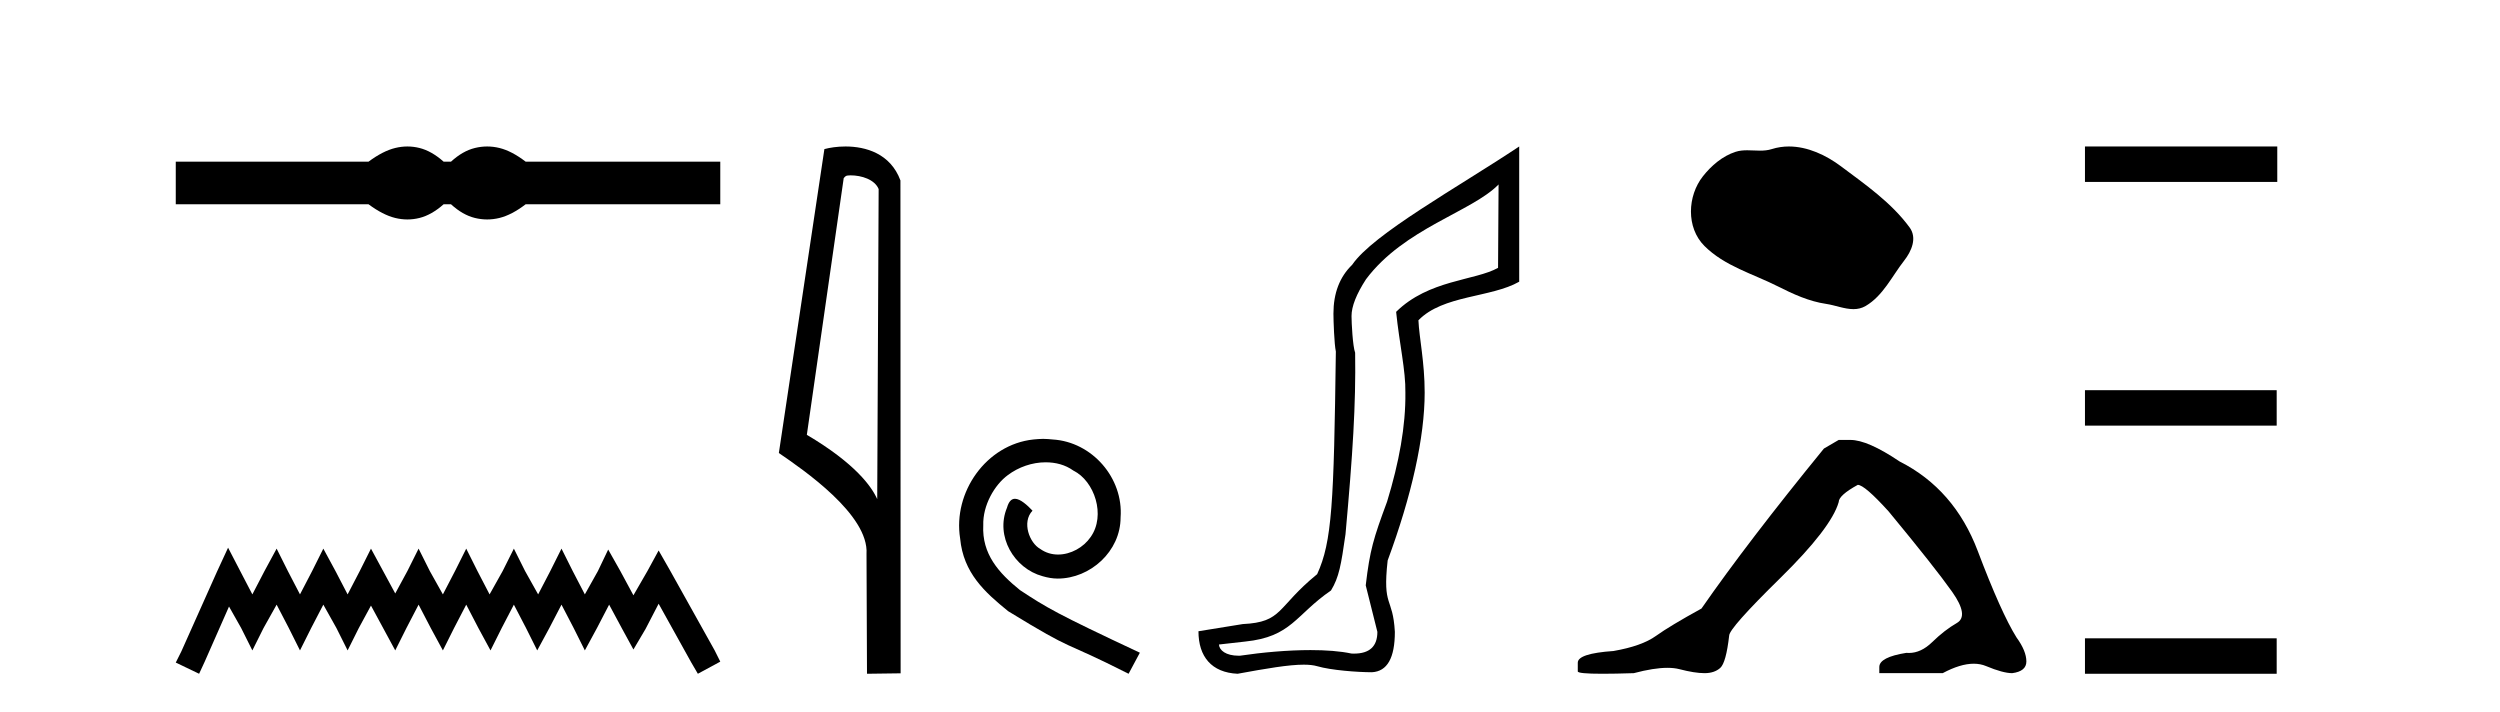
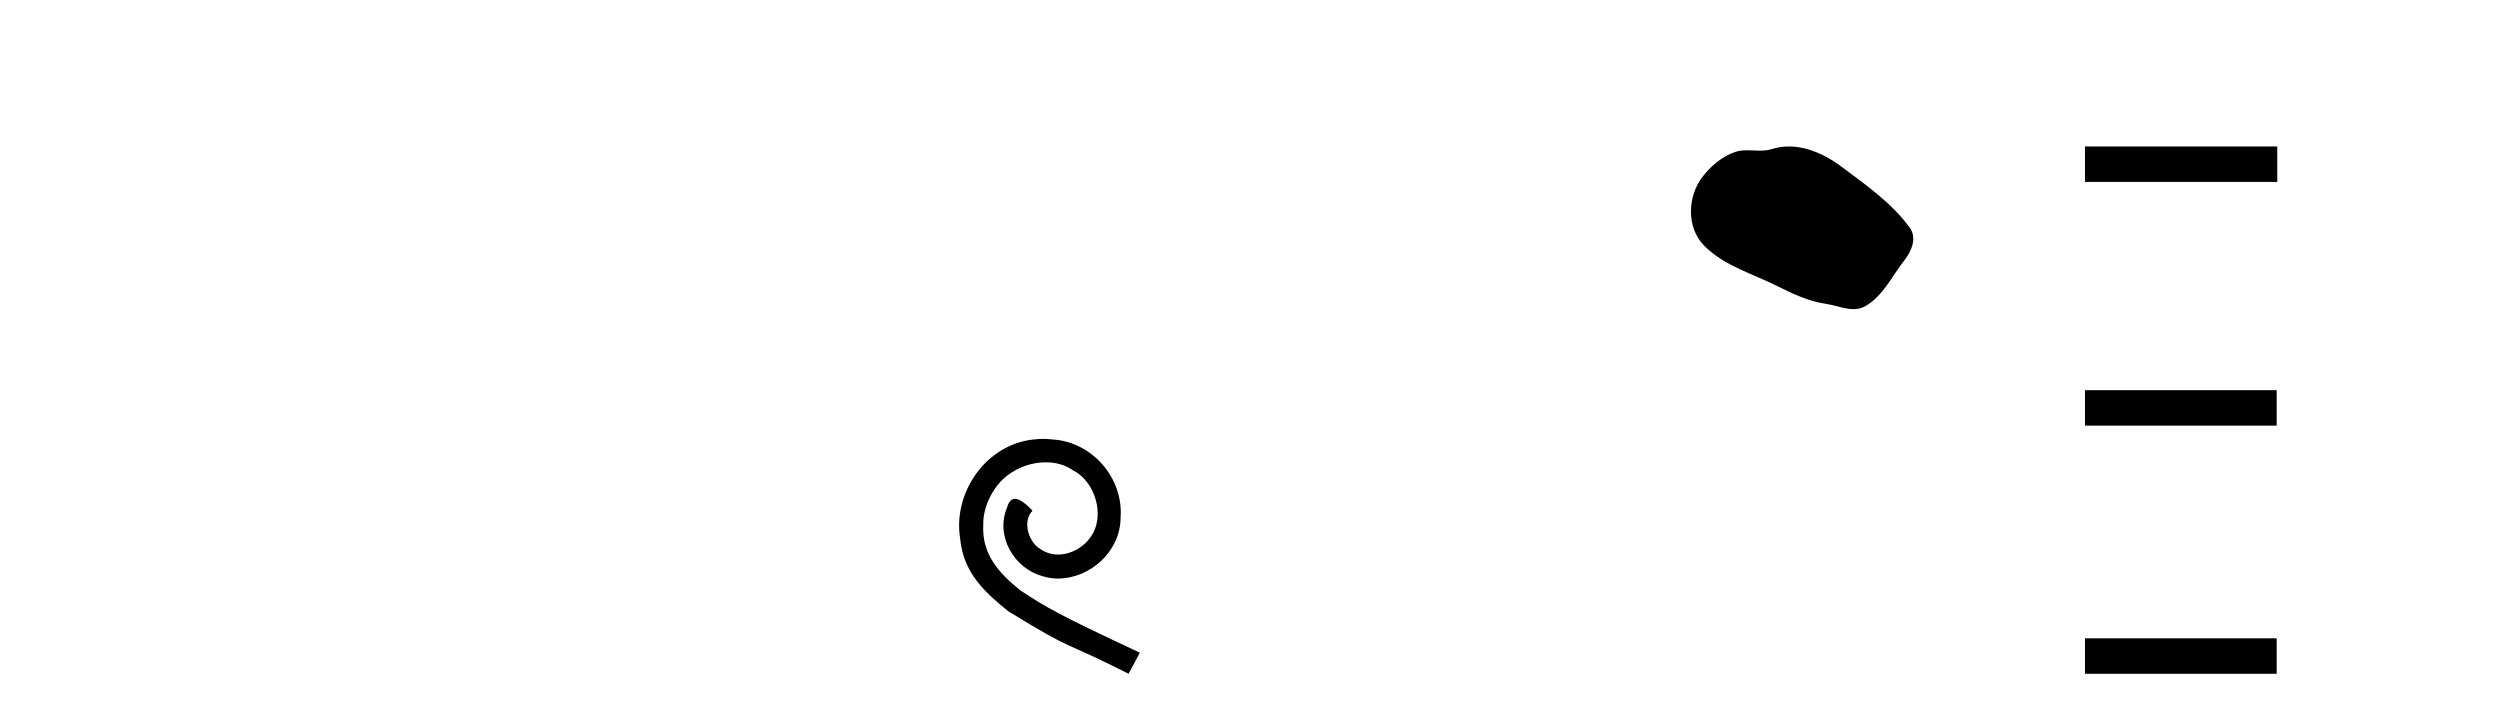
<svg xmlns="http://www.w3.org/2000/svg" width="144.0" height="41.0">
-   <path d="M 23.467 8.437 C 23.233 8.437 22.999 8.466 22.763 8.524 C 22.291 8.639 21.78 8.902 21.228 9.311 L 10.124 9.311 L 10.124 11.767 L 21.228 11.767 C 21.78 12.176 22.291 12.438 22.763 12.554 C 22.999 12.612 23.233 12.641 23.467 12.641 C 23.701 12.641 23.933 12.612 24.164 12.554 C 24.627 12.438 25.09 12.176 25.552 11.767 L 25.979 11.767 C 26.424 12.176 26.883 12.438 27.354 12.554 C 27.59 12.612 27.826 12.641 28.061 12.641 C 28.297 12.641 28.533 12.612 28.769 12.554 C 29.24 12.438 29.743 12.176 30.277 11.767 L 41.488 11.767 L 41.488 9.311 L 30.277 9.311 C 29.743 8.902 29.24 8.639 28.769 8.524 C 28.533 8.466 28.297 8.437 28.061 8.437 C 27.826 8.437 27.59 8.466 27.354 8.524 C 26.883 8.639 26.424 8.902 25.979 9.311 L 25.552 9.311 C 25.09 8.902 24.627 8.639 24.164 8.524 C 23.933 8.466 23.701 8.437 23.467 8.437 Z" style="fill:#000000;stroke:none" />
-   <path d="M 13.137 31.547 L 12.491 32.945 L 10.447 37.518 L 10.124 38.164 L 11.469 38.809 L 11.792 38.11 L 13.191 34.936 L 13.89 36.173 L 14.536 37.464 L 15.181 36.173 L 15.934 34.828 L 16.634 36.173 L 17.279 37.464 L 17.925 36.173 L 18.624 34.828 L 19.377 36.173 L 20.023 37.464 L 20.668 36.173 L 21.368 34.882 L 22.067 36.173 L 22.766 37.464 L 23.412 36.173 L 24.111 34.828 L 24.811 36.173 L 25.51 37.464 L 26.156 36.173 L 26.855 34.828 L 27.554 36.173 L 28.254 37.464 L 28.899 36.173 L 29.599 34.828 L 30.298 36.173 L 30.944 37.464 L 31.643 36.173 L 32.342 34.828 L 33.042 36.173 L 33.687 37.464 L 34.387 36.173 L 35.086 34.828 L 35.839 36.227 L 36.485 37.411 L 37.184 36.227 L 37.937 34.775 L 39.82 38.164 L 40.197 38.809 L 41.488 38.11 L 41.165 37.464 L 38.583 32.838 L 37.937 31.708 L 37.292 32.892 L 36.485 34.29 L 35.731 32.892 L 35.032 31.654 L 34.44 32.892 L 33.687 34.237 L 32.988 32.892 L 32.342 31.601 L 31.697 32.892 L 30.997 34.237 L 30.244 32.892 L 29.599 31.601 L 28.953 32.892 L 28.2 34.237 L 27.501 32.892 L 26.855 31.601 L 26.209 32.892 L 25.51 34.237 L 24.757 32.892 L 24.111 31.601 L 23.466 32.892 L 22.766 34.183 L 22.067 32.892 L 21.368 31.601 L 20.722 32.892 L 20.023 34.237 L 19.323 32.892 L 18.624 31.601 L 17.979 32.892 L 17.279 34.237 L 16.58 32.892 L 15.934 31.601 L 15.235 32.892 L 14.536 34.237 L 13.836 32.892 L 13.137 31.547 Z" style="fill:#000000;stroke:none" />
-   <path d="M 48.998 10.1 C 49.622 10.1 50.387 10.34 50.61 10.89 L 50.528 28.751 L 50.528 28.751 C 50.211 28.034 49.27 26.699 46.474 25.046 L 48.597 10.263 C 48.696 10.157 48.694 10.1 48.998 10.1 ZM 50.528 28.751 L 50.528 28.751 C 50.528 28.751 50.528 28.751 50.528 28.751 L 50.528 28.751 L 50.528 28.751 ZM 48.701 8.437 C 48.222 8.437 47.791 8.505 47.485 8.588 L 44.862 26.094 C 46.25 27.044 50.063 29.648 49.911 31.91 L 49.939 38.809 L 51.876 38.783 L 51.865 10.393 C 51.289 8.837 49.858 8.437 48.701 8.437 Z" style="fill:#000000;stroke:none" />
  <path d="M 60.087 25.279 C 59.899 25.279 59.711 25.297 59.523 25.314 C 56.807 25.604 54.877 28.354 55.304 31.019 C 55.491 33.001 56.721 34.111 58.071 35.205 C 62.086 37.665 60.958 36.759 65.007 38.809 L 65.656 37.596 C 60.839 35.341 60.258 34.983 58.754 33.992 C 57.524 33.001 56.551 31.908 56.636 30.251 C 56.602 29.106 57.285 27.927 58.054 27.364 C 58.669 26.902 59.455 26.629 60.224 26.629 C 60.804 26.629 61.351 26.766 61.829 27.107 C 63.042 27.705 63.708 29.687 62.82 30.934 C 62.41 31.532 61.676 31.942 60.941 31.942 C 60.582 31.942 60.224 31.839 59.916 31.617 C 59.301 31.276 58.84 30.08 59.472 29.414 C 59.181 29.106 58.771 28.73 58.464 28.73 C 58.259 28.73 58.105 28.884 58.003 29.243 C 57.319 30.883 58.413 32.745 60.053 33.189 C 60.343 33.274 60.634 33.326 60.924 33.326 C 62.803 33.326 64.546 31.754 64.546 29.807 C 64.716 27.534 62.906 25.45 60.634 25.314 C 60.463 25.297 60.275 25.279 60.087 25.279 Z" style="fill:#000000;stroke:none" />
-   <path d="M 86.318 10.624 L 86.288 15.428 C 84.969 16.168 82.291 16.111 80.417 17.962 C 80.602 19.79 80.973 21.341 80.95 22.614 C 80.973 24.534 80.589 26.629 79.895 28.897 C 79.108 31.026 78.908 31.665 78.666 33.716 L 79.337 36.395 C 79.337 37.23 78.888 37.648 77.99 37.648 C 77.942 37.648 77.894 37.647 77.844 37.644 C 77.19 37.504 76.372 37.445 75.487 37.445 C 74.179 37.445 72.723 37.575 71.426 37.768 C 71.399 37.769 71.372 37.769 71.346 37.769 C 70.612 37.769 70.233 37.459 70.211 37.124 L 71.721 36.954 C 74.398 36.68 74.612 35.425 76.666 34.01 C 77.129 33.246 77.246 32.553 77.501 30.771 C 77.917 26.166 78.102 23.326 78.056 20.317 C 77.917 19.947 77.848 18.598 77.848 18.205 C 77.848 17.65 78.126 16.944 78.681 16.087 C 80.88 13.148 84.791 12.197 86.318 10.624 ZM 87.506 8.437 C 83.97 10.791 79.086 13.483 77.883 15.254 C 77.165 15.949 76.806 16.886 76.806 18.066 C 76.806 18.46 76.853 19.832 76.945 20.248 C 76.83 28.973 76.728 31.201 75.868 33.072 C 73.515 34.99 73.908 35.836 71.582 35.947 L 69.031 36.36 C 69.031 37.818 69.783 38.74 71.287 38.809 C 72.959 38.502 74.229 38.285 75.096 38.285 C 75.405 38.285 75.663 38.313 75.869 38.373 C 76.656 38.605 78.191 38.721 79.024 38.721 C 79.904 38.674 80.344 37.899 80.344 36.395 C 80.228 34.335 79.622 35.028 79.929 32.284 C 81.318 28.535 82.061 25.182 82.061 22.614 C 82.061 20.855 81.747 19.466 81.701 18.448 C 83.113 16.99 85.886 17.152 87.506 16.226 L 87.506 8.437 Z" style="fill:#000000;stroke:none" />
  <path d="M 103.042 8.437 C 102.712 8.437 102.38 8.484 102.052 8.588 C 101.831 8.659 101.604 8.677 101.375 8.677 C 101.131 8.677 100.885 8.656 100.641 8.656 C 100.413 8.656 100.187 8.674 99.969 8.745 C 99.218 8.987 98.572 9.539 98.086 10.157 C 97.199 11.281 97.11 13.104 98.176 14.168 C 99.34 15.33 100.963 15.767 102.389 16.487 C 103.281 16.937 104.198 17.361 105.195 17.506 C 105.703 17.581 106.24 17.806 106.759 17.806 C 106.997 17.806 107.232 17.758 107.459 17.626 C 108.471 17.033 108.979 15.906 109.68 15.011 C 110.104 14.471 110.436 13.707 109.996 13.105 C 108.947 11.67 107.453 10.637 106.04 9.579 C 105.181 8.935 104.119 8.437 103.042 8.437 Z" style="fill:#000000;stroke:none" />
-   <path d="M 105.909 25.34 L 105.058 25.837 Q 100.663 31.224 98.005 35.052 Q 96.197 36.045 95.382 36.629 Q 94.567 37.214 92.936 37.498 Q 90.88 37.64 90.88 38.171 L 90.88 38.207 L 90.88 38.668 Q 90.857 38.809 92.298 38.809 Q 93.019 38.809 94.106 38.774 Q 95.264 38.467 96.043 38.467 Q 96.433 38.467 96.729 38.543 Q 97.615 38.774 98.182 38.774 Q 98.749 38.774 99.086 38.473 Q 99.422 38.171 99.6 36.612 Q 99.6 36.186 102.542 33.298 Q 105.484 30.409 105.909 28.92 Q 105.909 28.53 107.008 27.928 Q 107.398 27.928 108.78 29.452 Q 111.474 32.713 112.448 34.095 Q 113.423 35.478 112.714 35.885 Q 112.005 36.293 111.296 36.984 Q 110.653 37.611 109.952 37.611 Q 109.88 37.611 109.808 37.604 Q 108.248 37.852 108.248 38.419 L 108.248 38.774 L 111.899 38.774 Q 112.915 38.23 113.687 38.23 Q 114.073 38.23 114.398 38.366 Q 115.373 38.774 115.904 38.774 Q 116.719 38.668 116.719 38.1 Q 116.719 37.498 116.152 36.718 Q 115.266 35.3 113.919 31.738 Q 112.572 28.176 109.418 26.581 Q 107.575 25.34 106.582 25.34 Z" style="fill:#000000;stroke:none" />
  <path d="M 120.094 8.437 L 120.094 10.479 L 131.171 10.479 L 131.171 8.437 ZM 120.094 22.475 L 120.094 24.516 L 131.137 24.516 L 131.137 22.475 ZM 120.094 36.767 L 120.094 38.809 L 131.137 38.809 L 131.137 36.767 Z" style="fill:#000000;stroke:none" />
</svg>